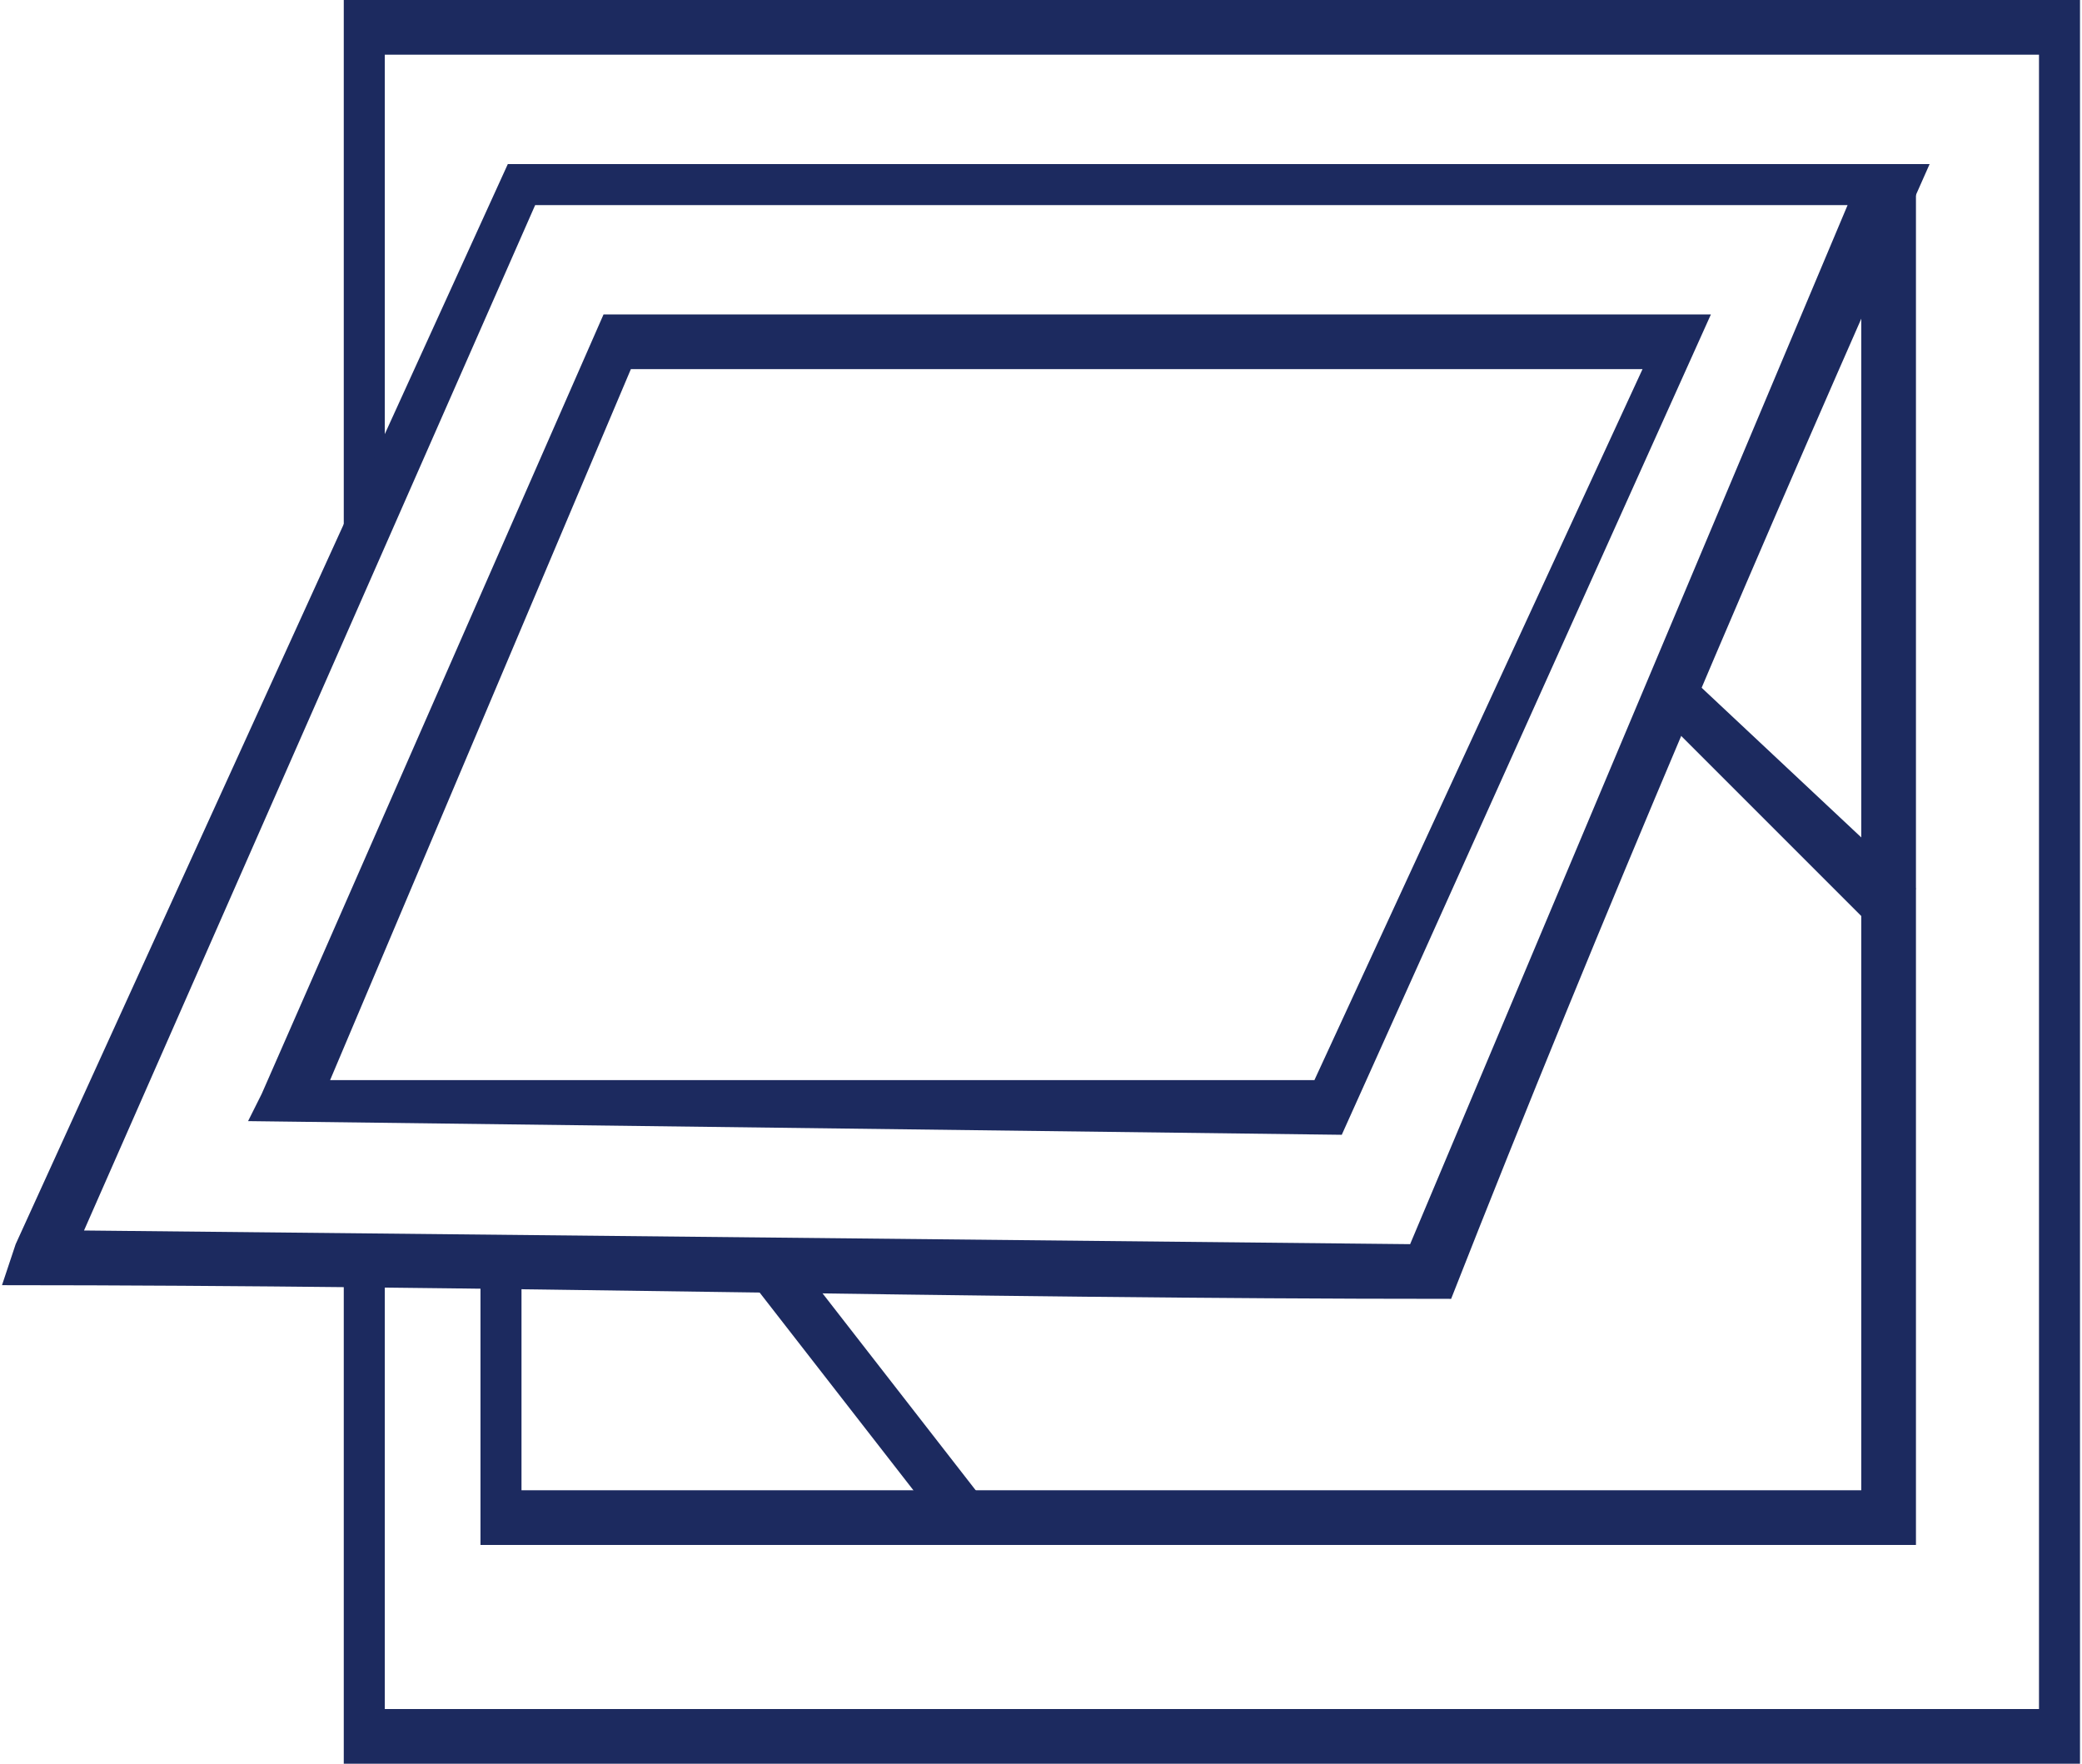
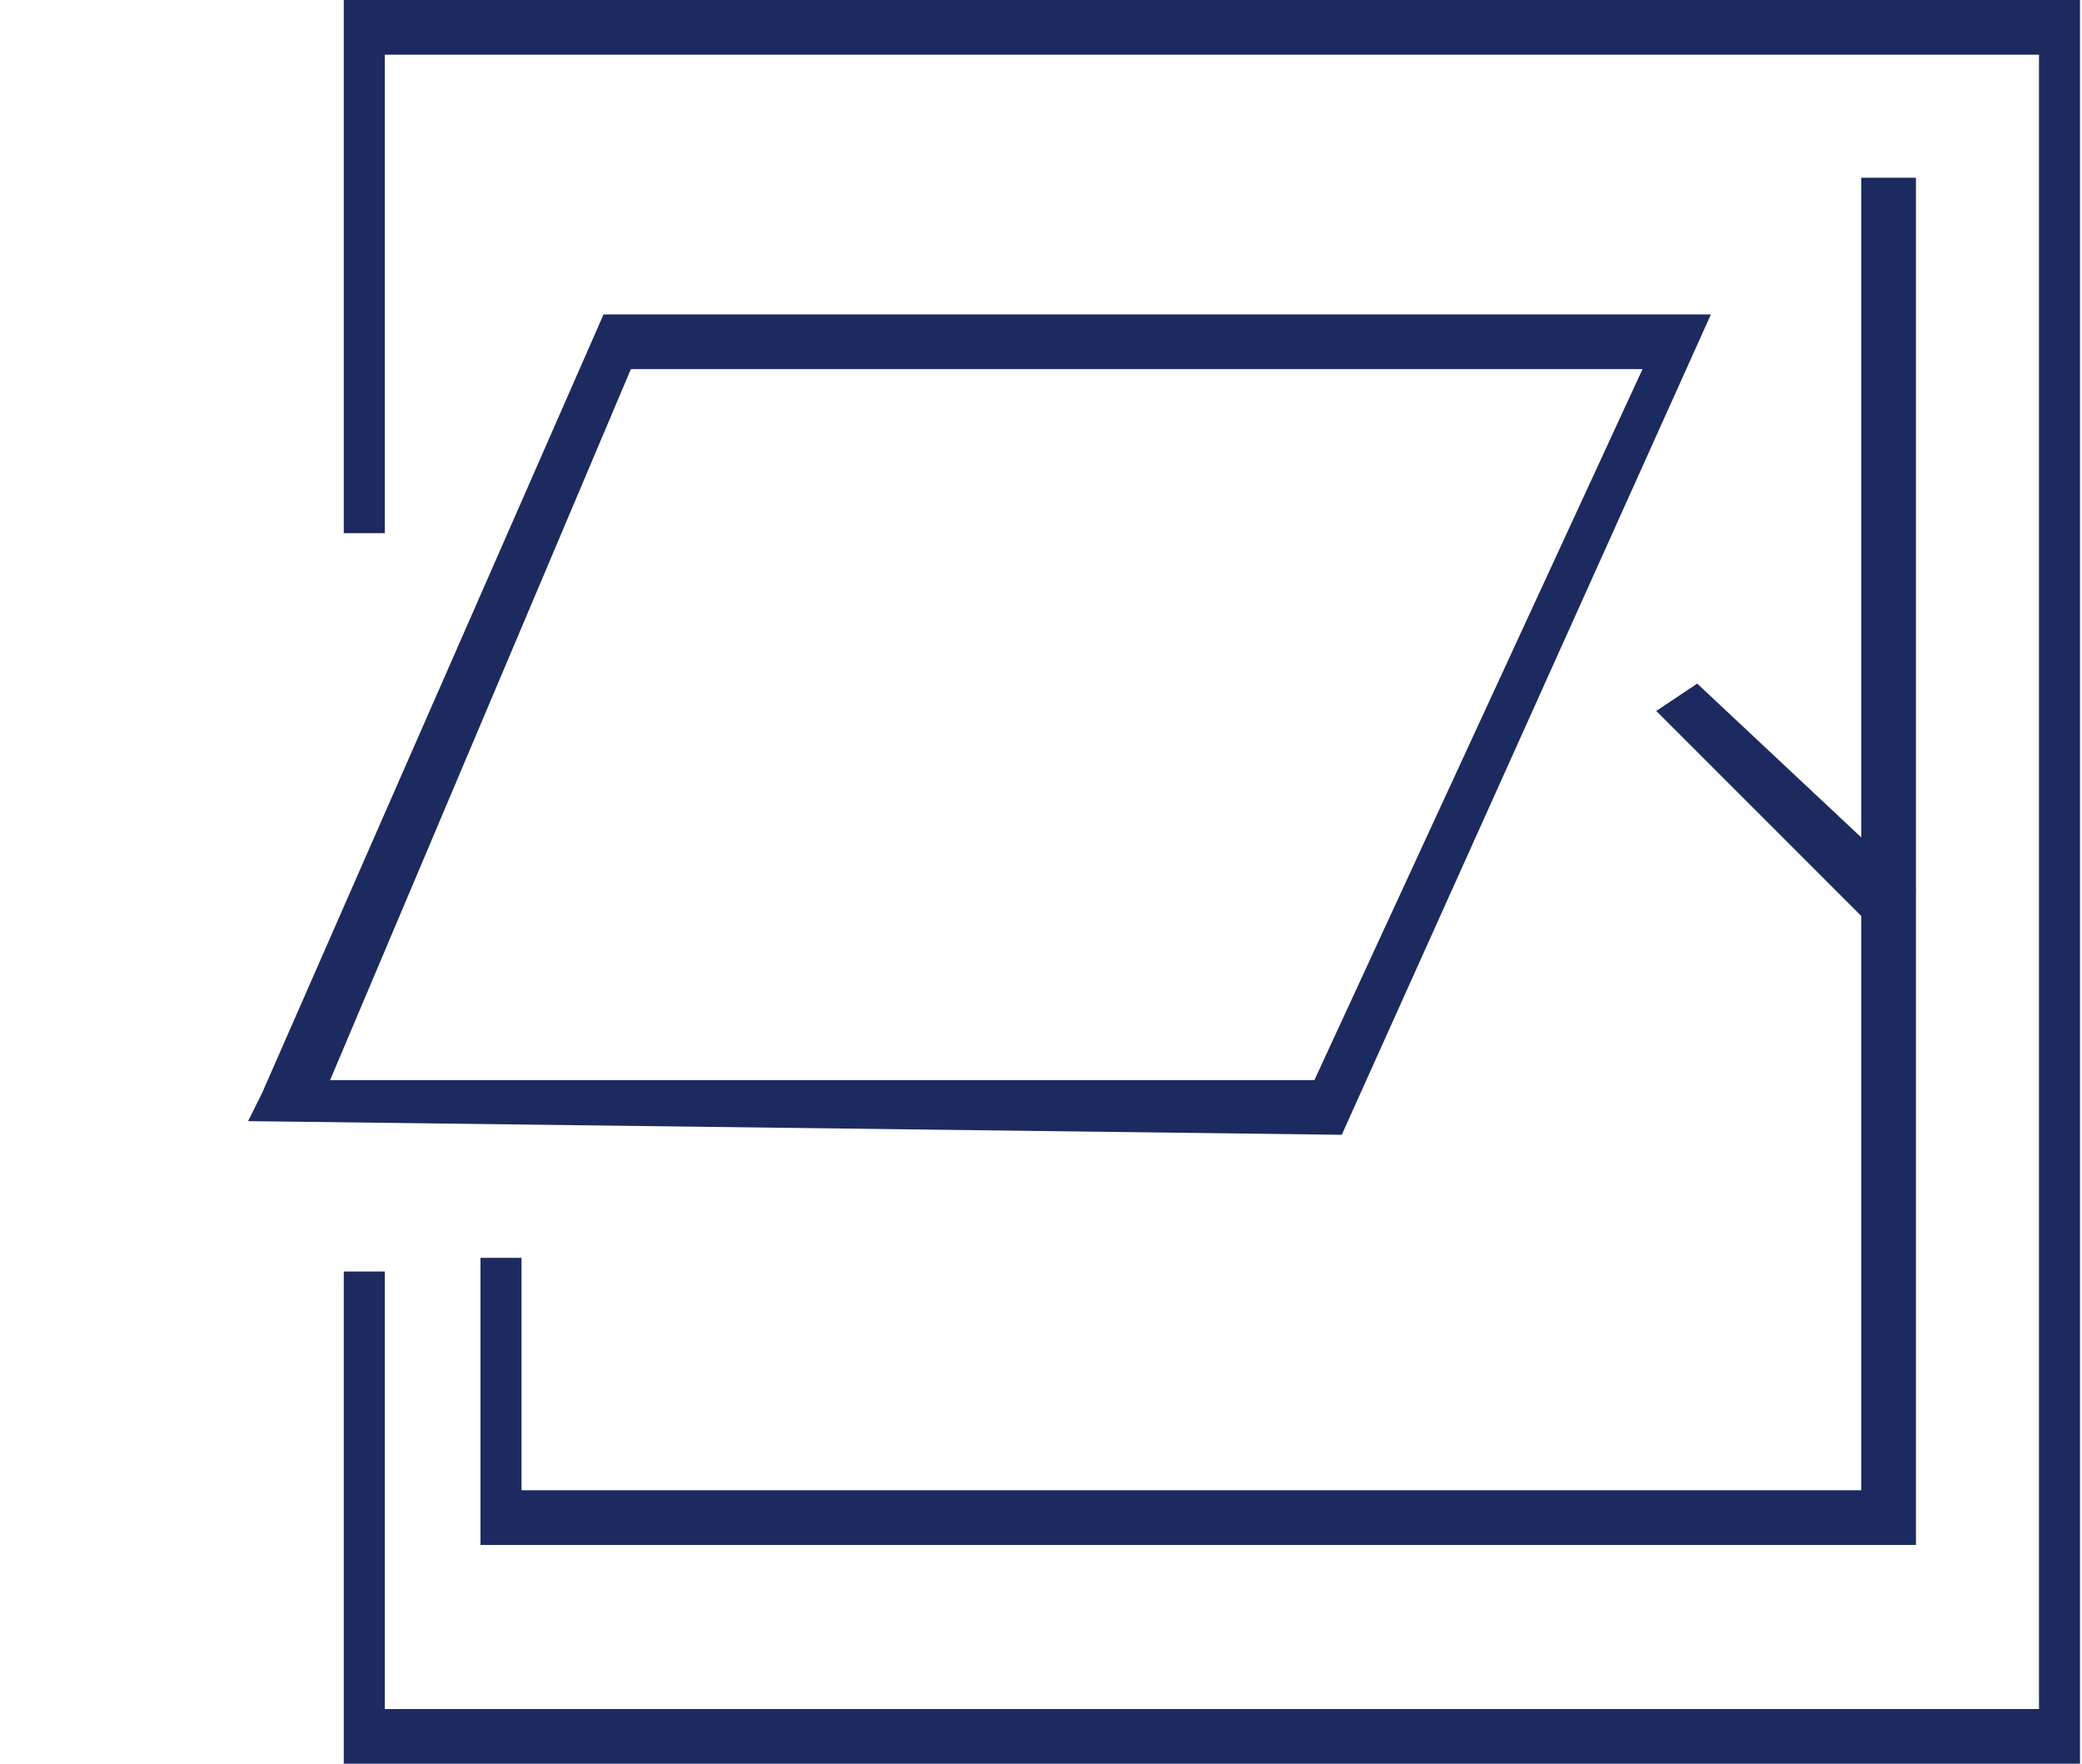
<svg xmlns="http://www.w3.org/2000/svg" xml:space="preserve" width="85px" height="72px" version="1.1" style="shape-rendering:geometricPrecision; text-rendering:geometricPrecision; image-rendering:optimizeQuality; fill-rule:evenodd; clip-rule:evenodd" viewBox="0 0 1.52 1.29">
  <defs>
    <style type="text/css">
   
    .fil0 {fill:#1C2A5F;fill-rule:nonzero}
   
  </style>
  </defs>
  <g id="Camada_x0020_1">
    <g id="_2625557529232">
      <polygon class="fil0" points="0.25,0.39 0.25,0 1.52,0 1.52,1.29 0.25,1.29 0.25,0.93 0.28,0.93 0.28,1.25 1.49,1.25 1.49,0.04 0.28,0.04 0.28,0.39 " />
-       <path class="fil0" d="M0.01 0.91l0.36 -0.79c0.34,0 0.69,0 1.04,0 -0.12,0.27 -0.24,0.55 -0.35,0.83 -0.36,0 -0.71,-0.01 -1.06,-0.01l0.01 -0.03zm0.38 -0.76l-0.33 0.75 0.97 0.01 0.32 -0.76 -0.96 0z" />
      <path class="fil0" d="M0.19 0.8l0.25 -0.57 0.81 0 -0.27 0.6 -0.8 -0.01 0.01 -0.02zm0.27 -0.53l-0.22 0.52 0.72 0 0.24 -0.52 -0.74 0z" />
      <polygon class="fil0" points="1.4,0.13 1.4,1.13 0.35,1.13 0.35,0.92 0.38,0.92 0.38,1.09 1.36,1.09 1.36,0.13 " />
-       <polygon class="fil0" points="0.58,0.92 0.72,1.1 0.69,1.12 0.55,0.94 " />
      <polygon class="fil0" points="1.24,0.5 1.4,0.65 1.37,0.68 1.21,0.52 " />
    </g>
  </g>
</svg>